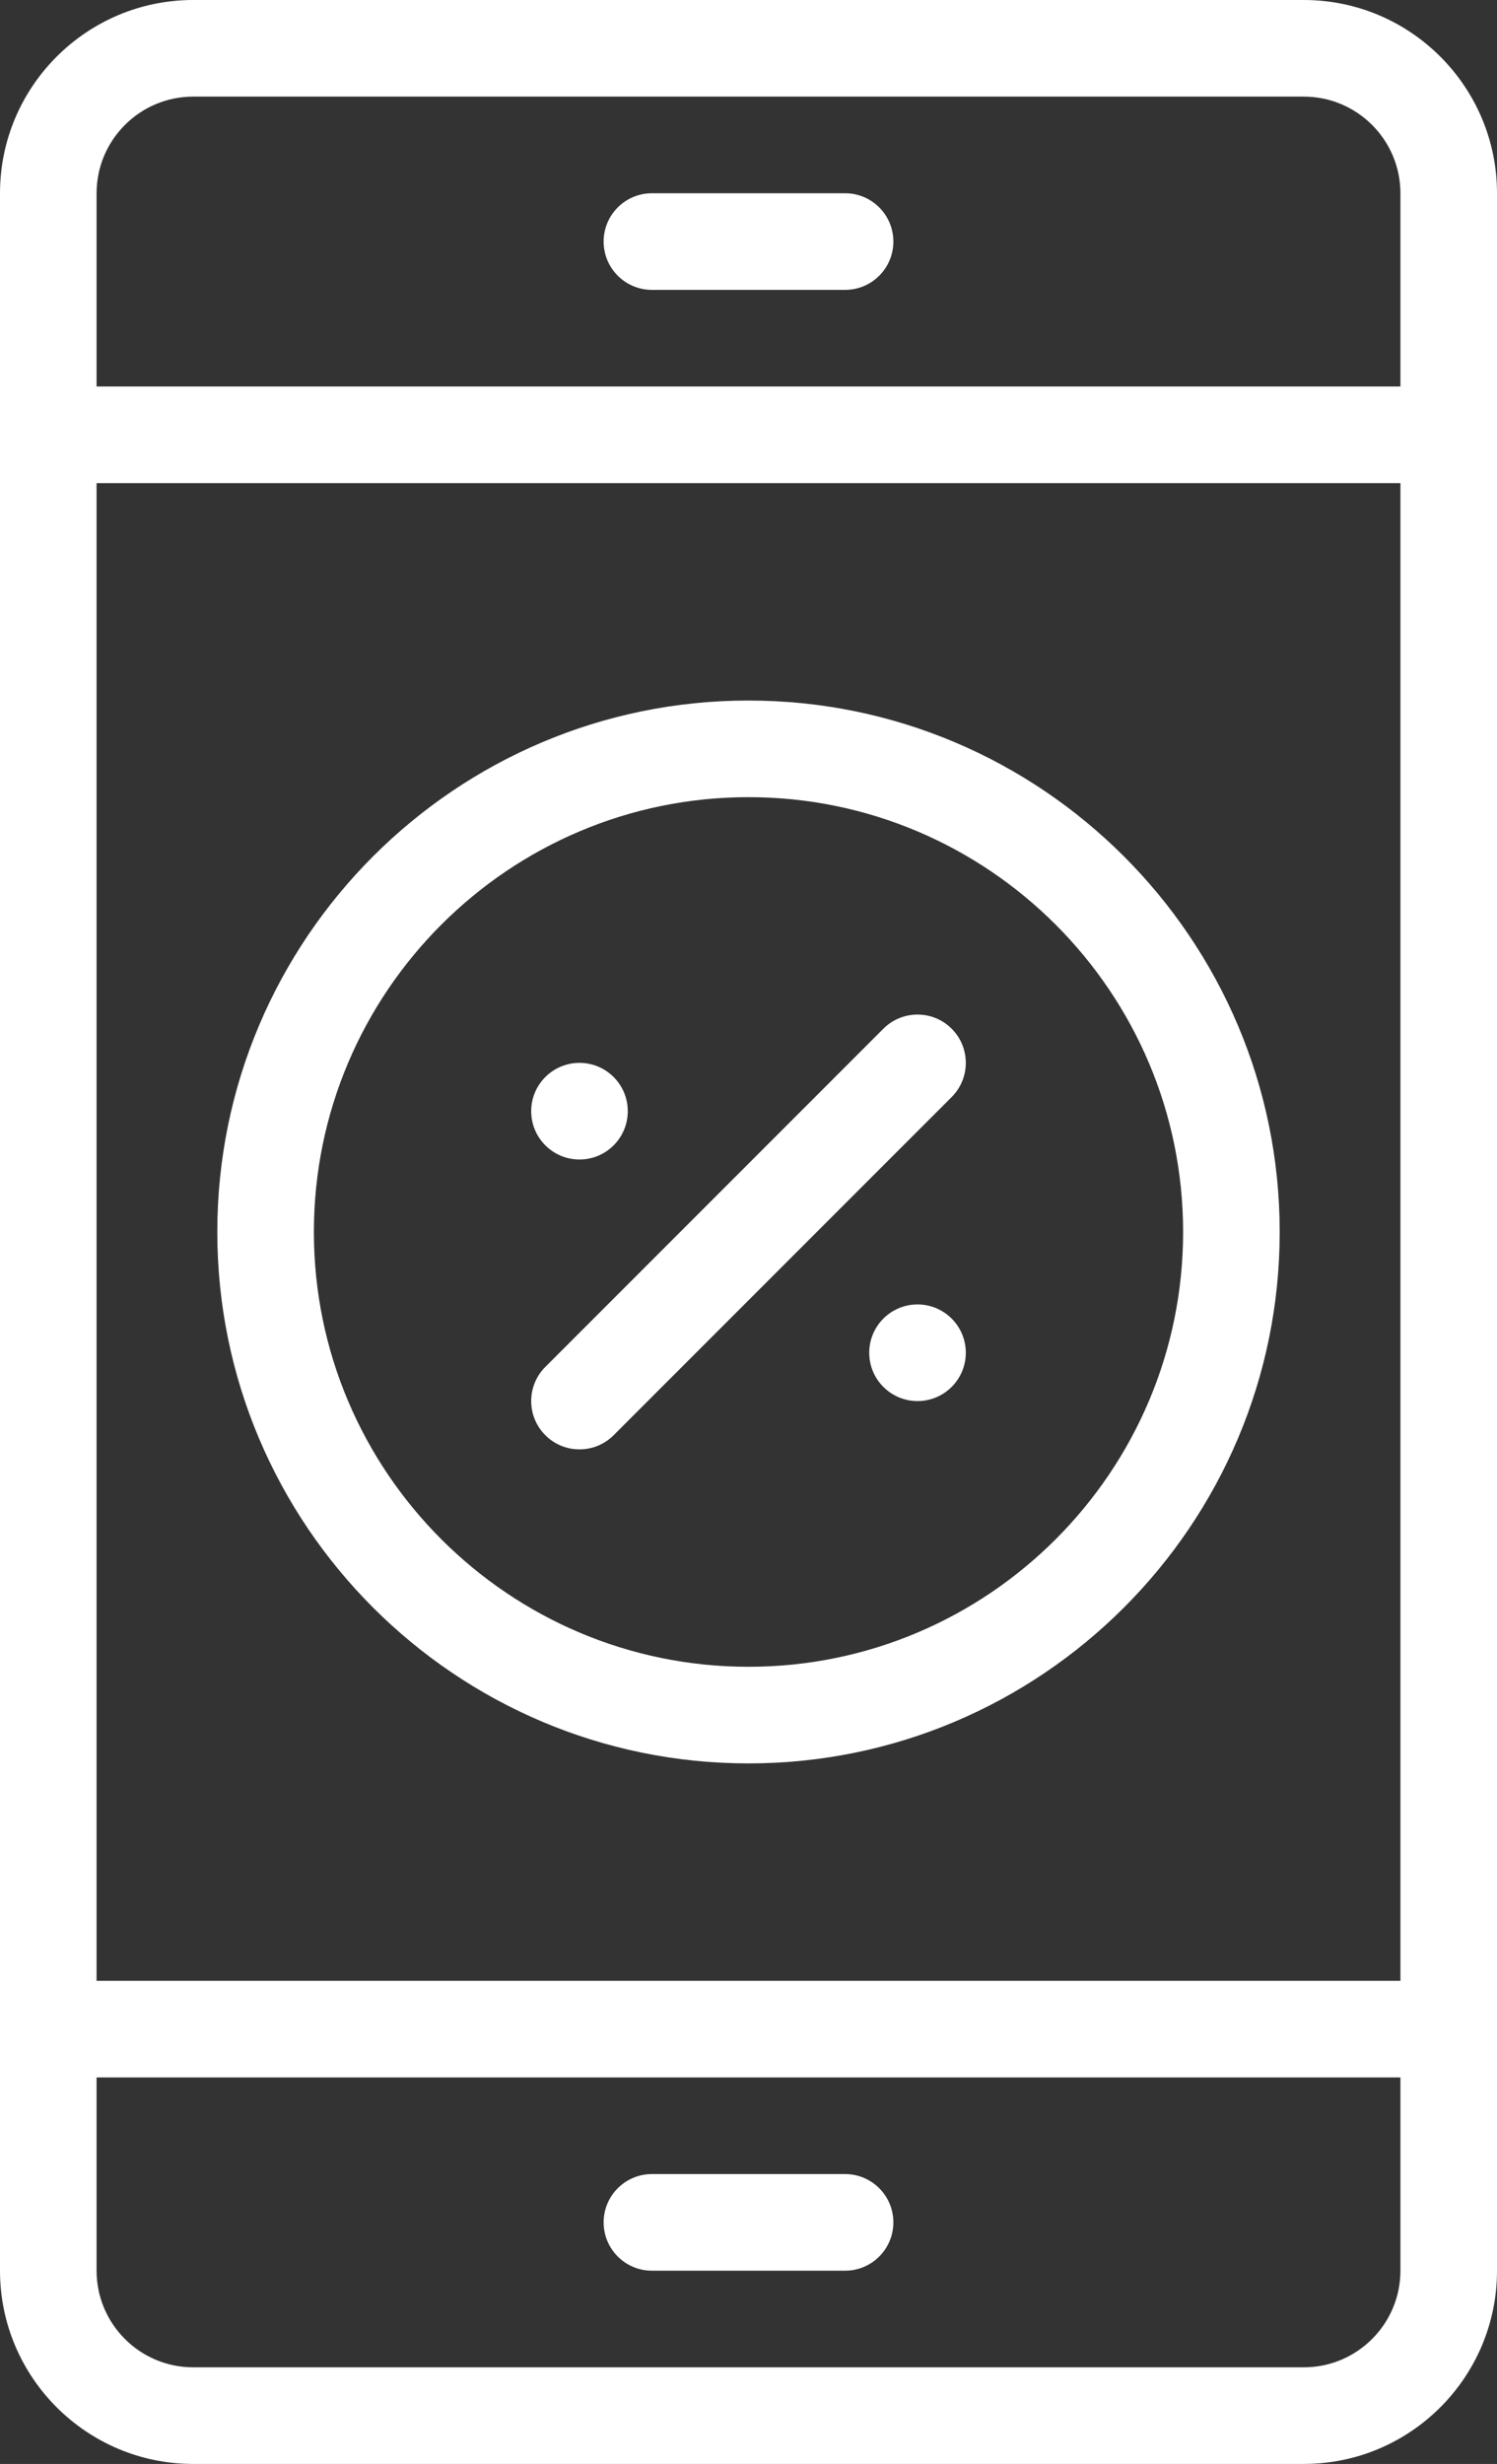
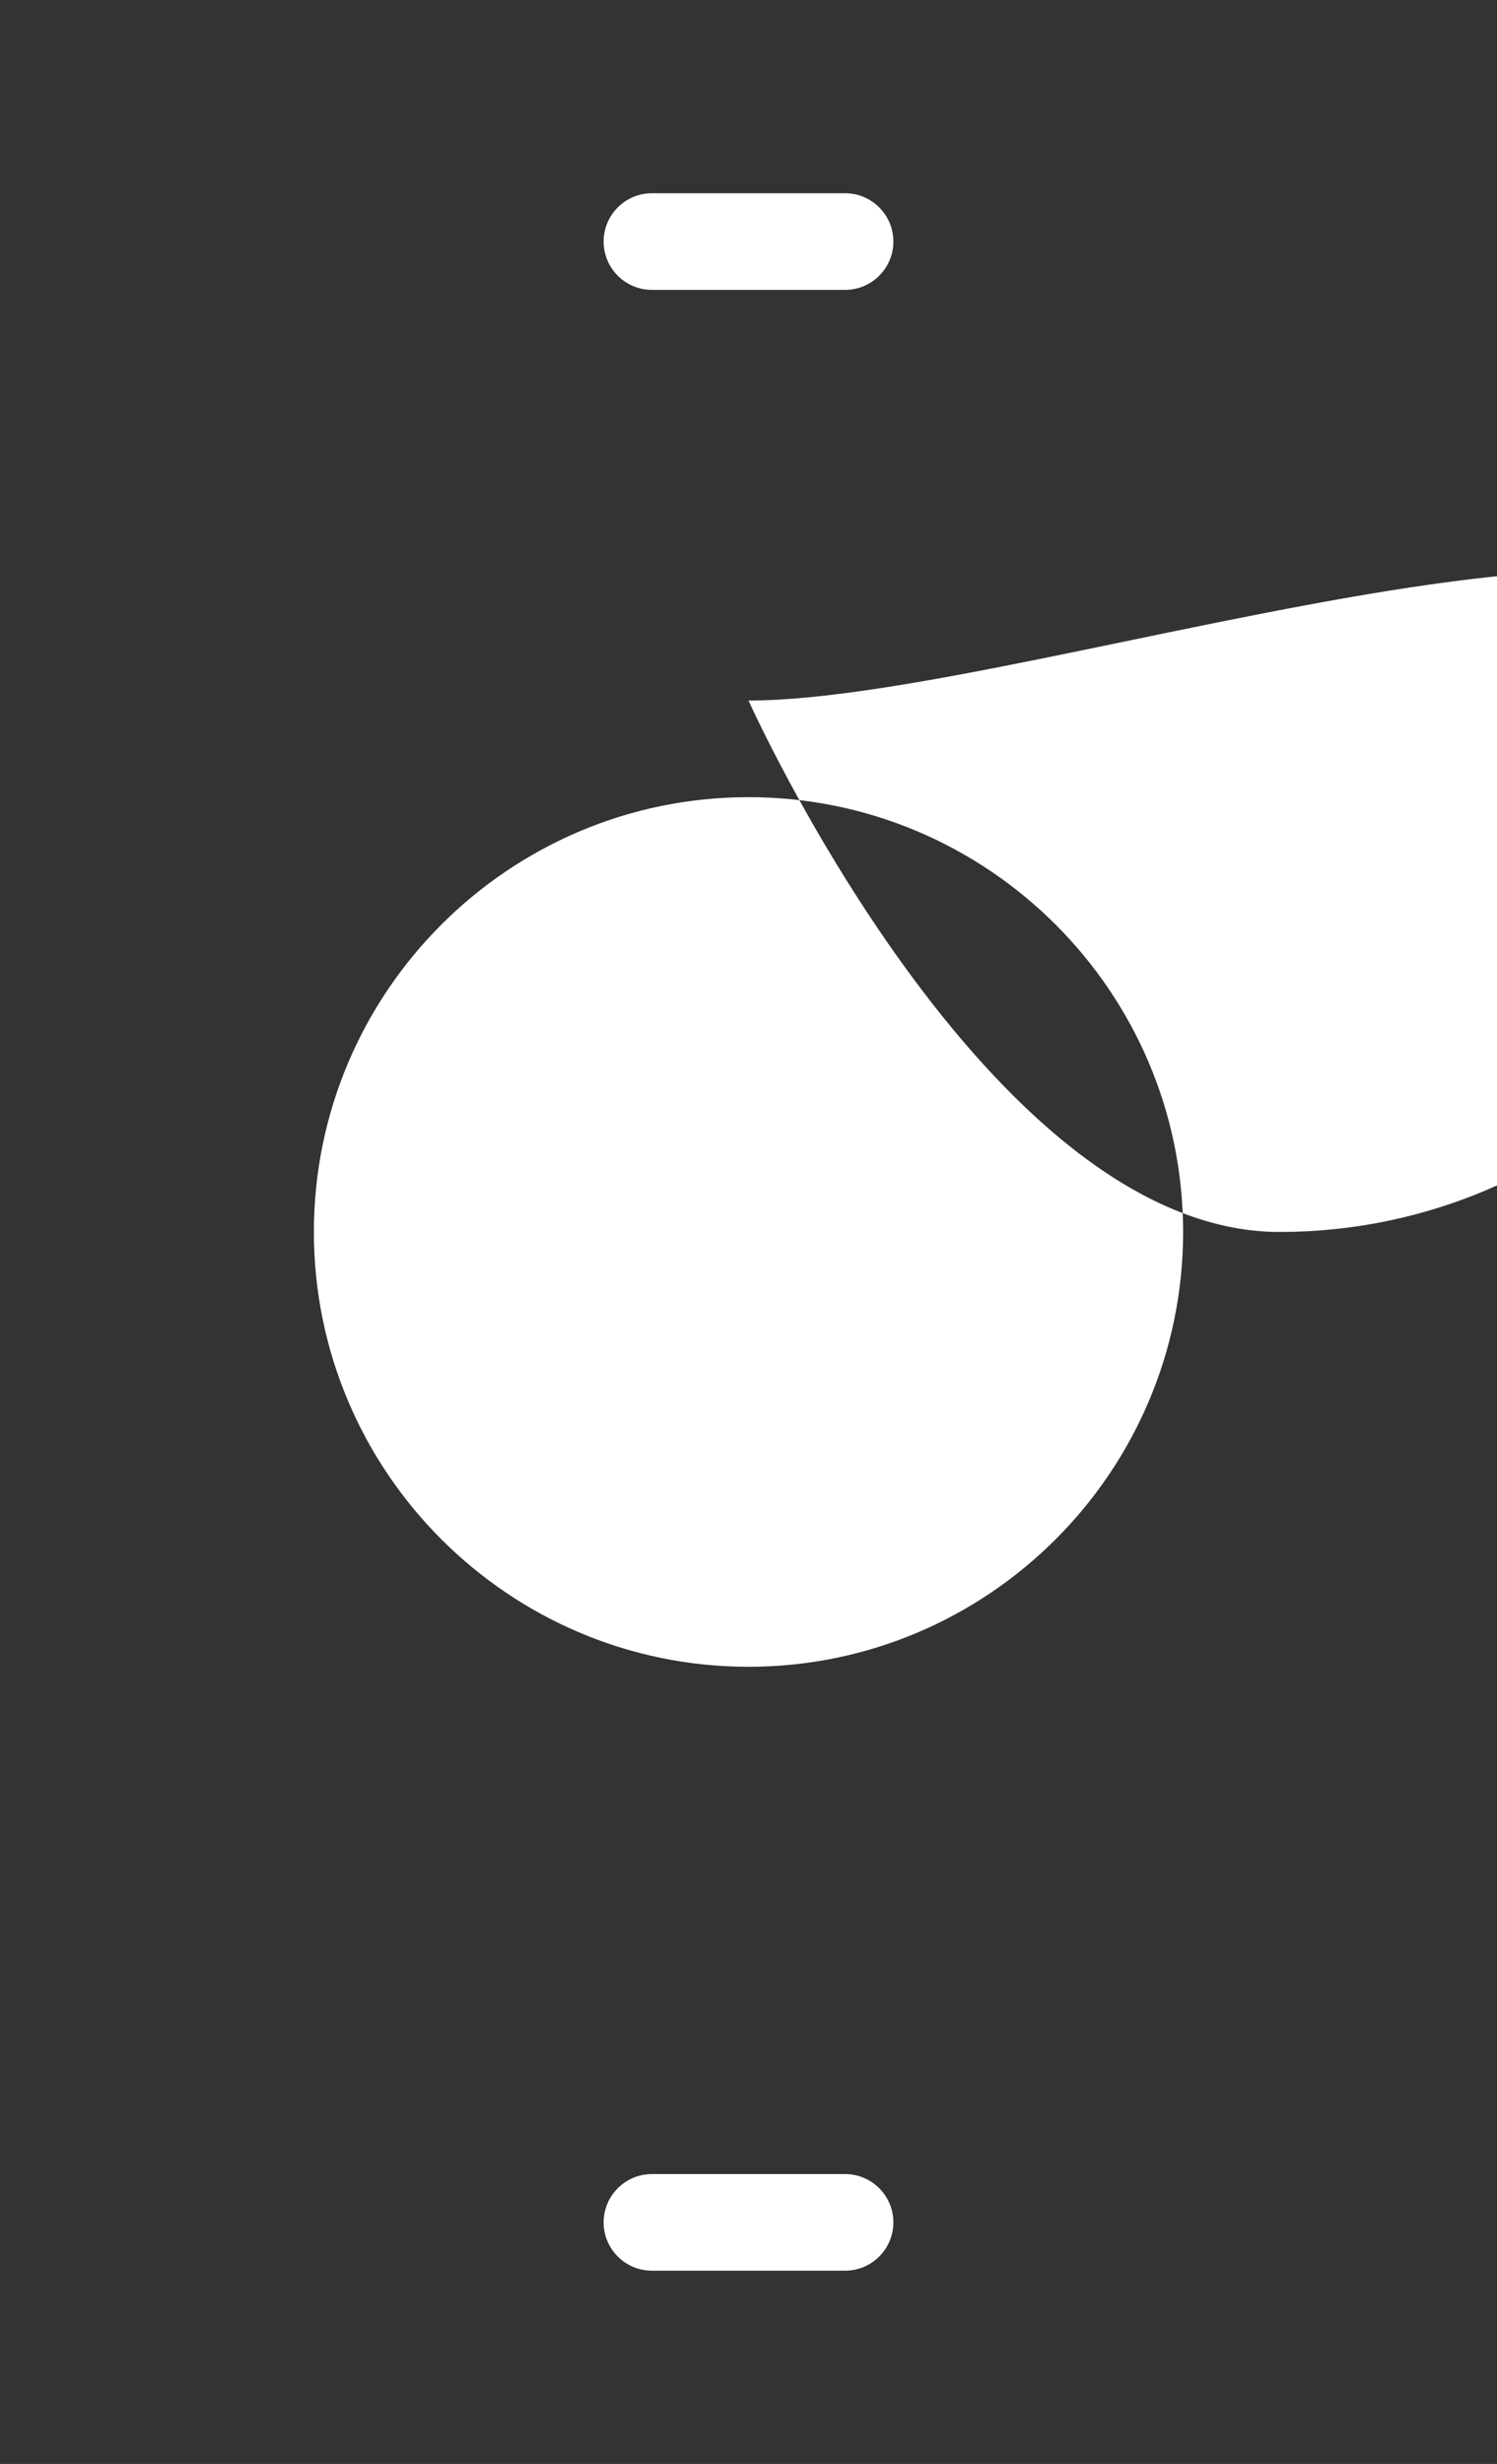
<svg xmlns="http://www.w3.org/2000/svg" fill="#ffffff" height="510" preserveAspectRatio="xMidYMid meet" version="1" viewBox="101.0 1.0 310.0 510.0" width="310" zoomAndPan="magnify">
  <rect x="101.0" y="1.0" width="310.0" height="510.0" fill="#333333" stroke="none" />
  <g>
    <g id="change1_1">
-       <path d="M256,146c-60.654,0-110,49.346-110,110s49.346,110,110,110s110-49.346,110-110S316.654,146,256,146z M256,346 c-49.626,0-90-40.374-90-90s40.374-90,90-90s90,40.374,90,90S305.626,346,256,346z" />
+       <path d="M256,146s49.346,110,110,110s110-49.346,110-110S316.654,146,256,146z M256,346 c-49.626,0-90-40.374-90-90s40.374-90,90-90s90,40.374,90,90S305.626,346,256,346z" />
      <path d="M236,61h40c5.522,0,10-4.478,10-10s-4.478-10-10-10h-40c-5.523,0-10,4.478-10,10S230.477,61,236,61z" />
      <path d="M276,451h-40c-5.523,0-10,4.478-10,10s4.477,10,10,10h40c5.522,0,10-4.478,10-10S281.522,451,276,451z" />
      <circle cx="221" cy="231" r="10" />
      <circle cx="291" cy="281" r="10" />
      <path d="M283.929,213.929l-70,70c-3.905,3.905-3.905,10.237,0,14.143c3.908,3.906,10.236,3.904,14.143,0l70-70 c3.905-3.905,3.905-10.237,0-14.143C294.165,210.024,287.835,210.024,283.929,213.929z" />
-       <path d="M371,1H141c-22.056,0-40,17.944-40,40v430c0,22.056,17.944,40,40,40h230c22.056,0,40-17.944,40-40V41 C411,18.944,393.056,1,371,1z M121,101h270v310H121V101z M141,21h230c11.028,0,20,8.972,20,20v40H121V41 C121,29.972,129.972,21,141,21z M371,491H141c-11.028,0-20-8.972-20-20v-40h270v40C391,482.028,382.028,491,371,491z" />
    </g>
  </g>
</svg>